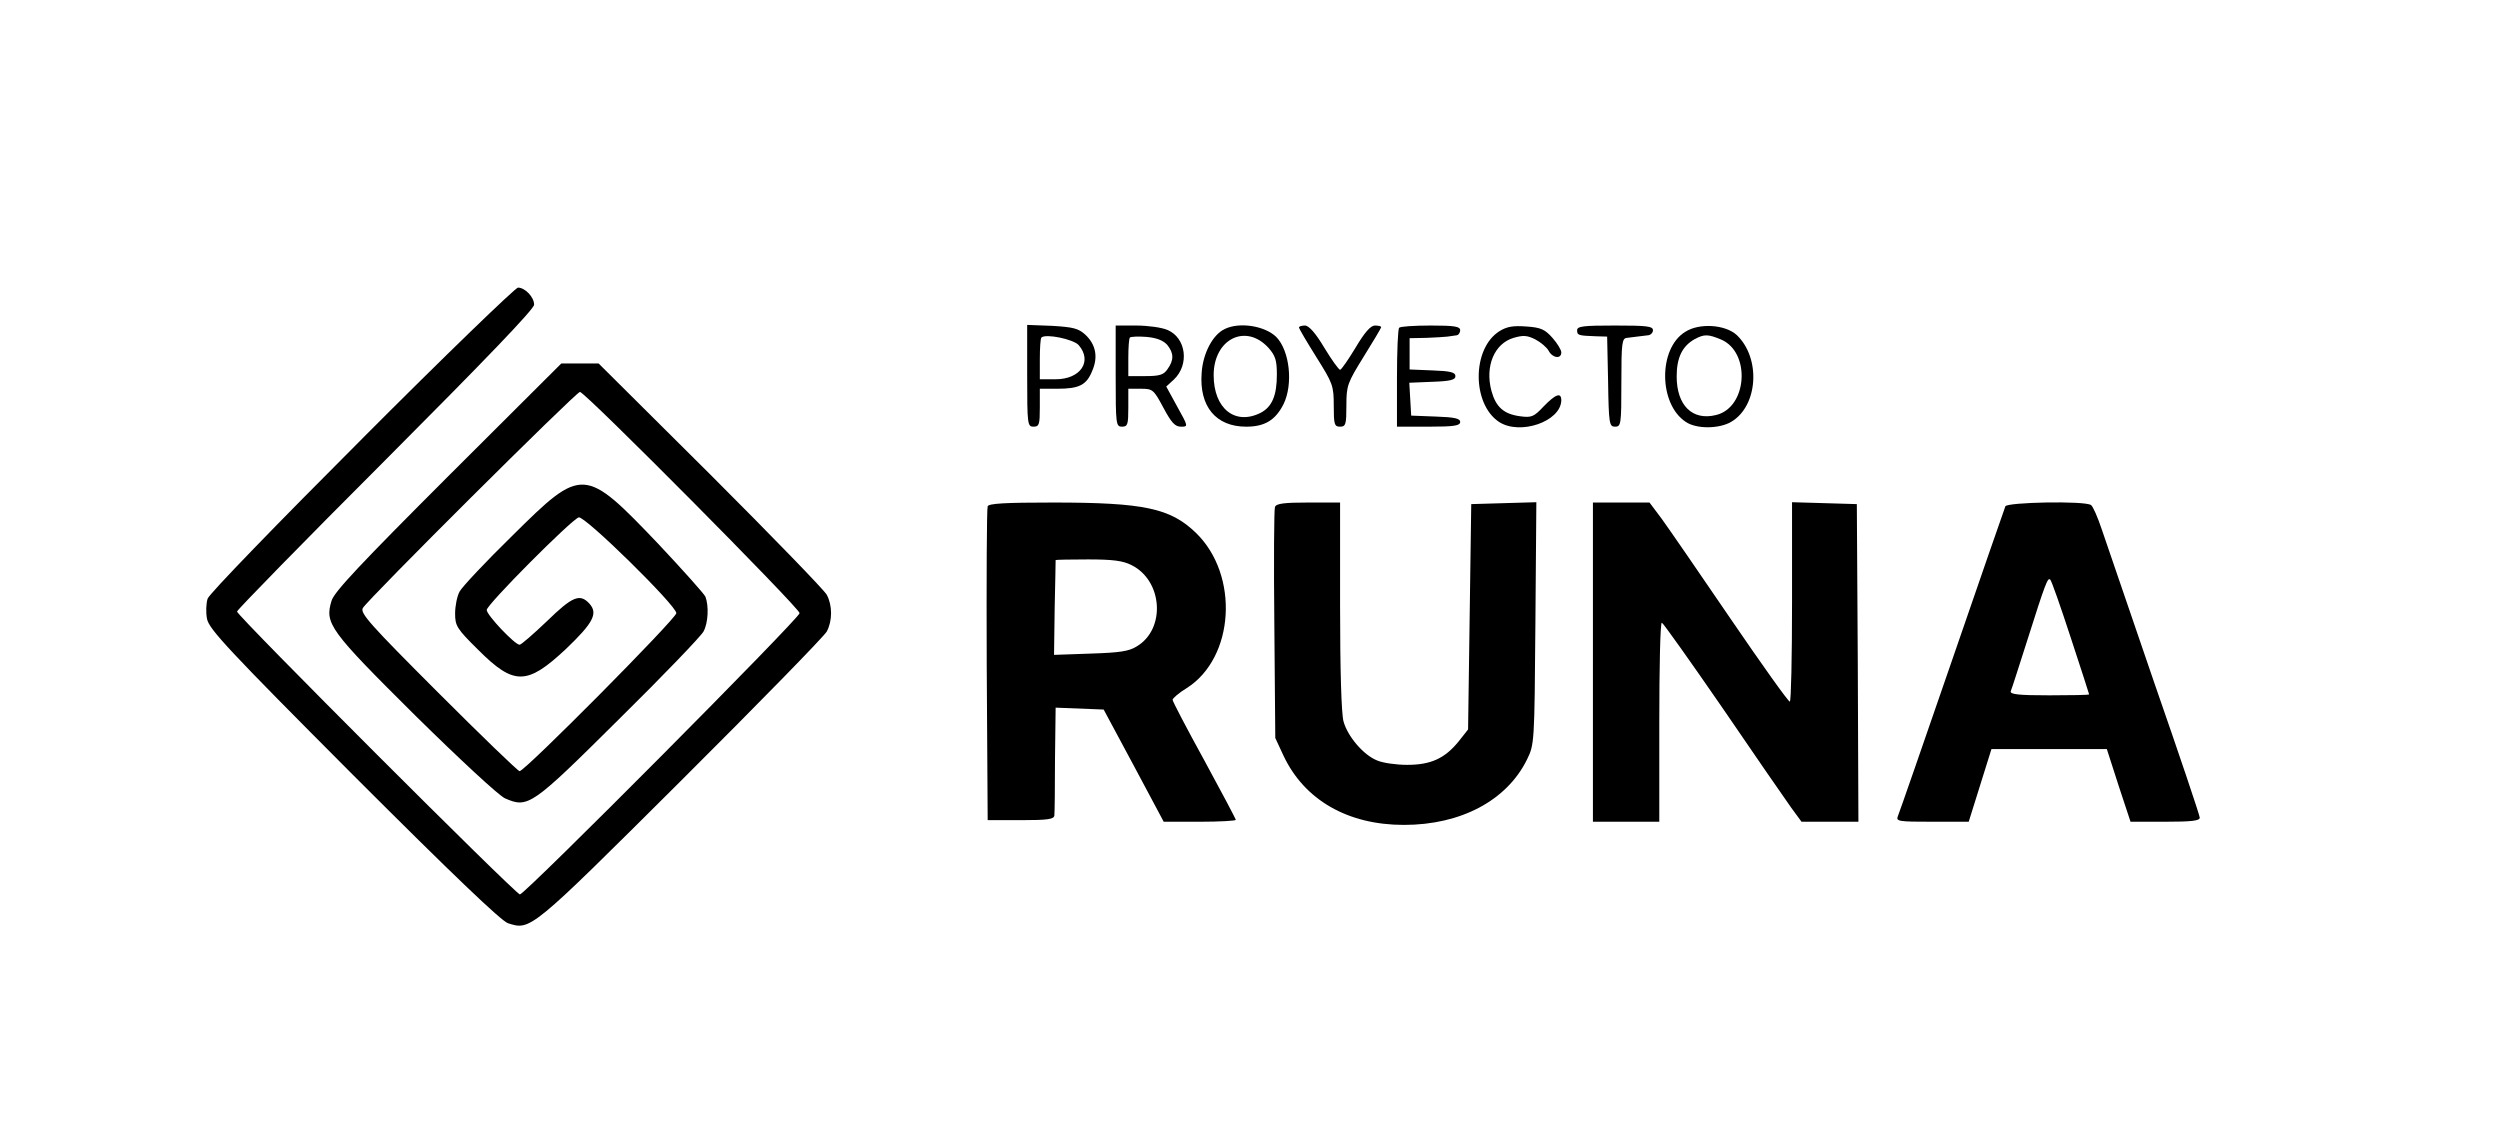
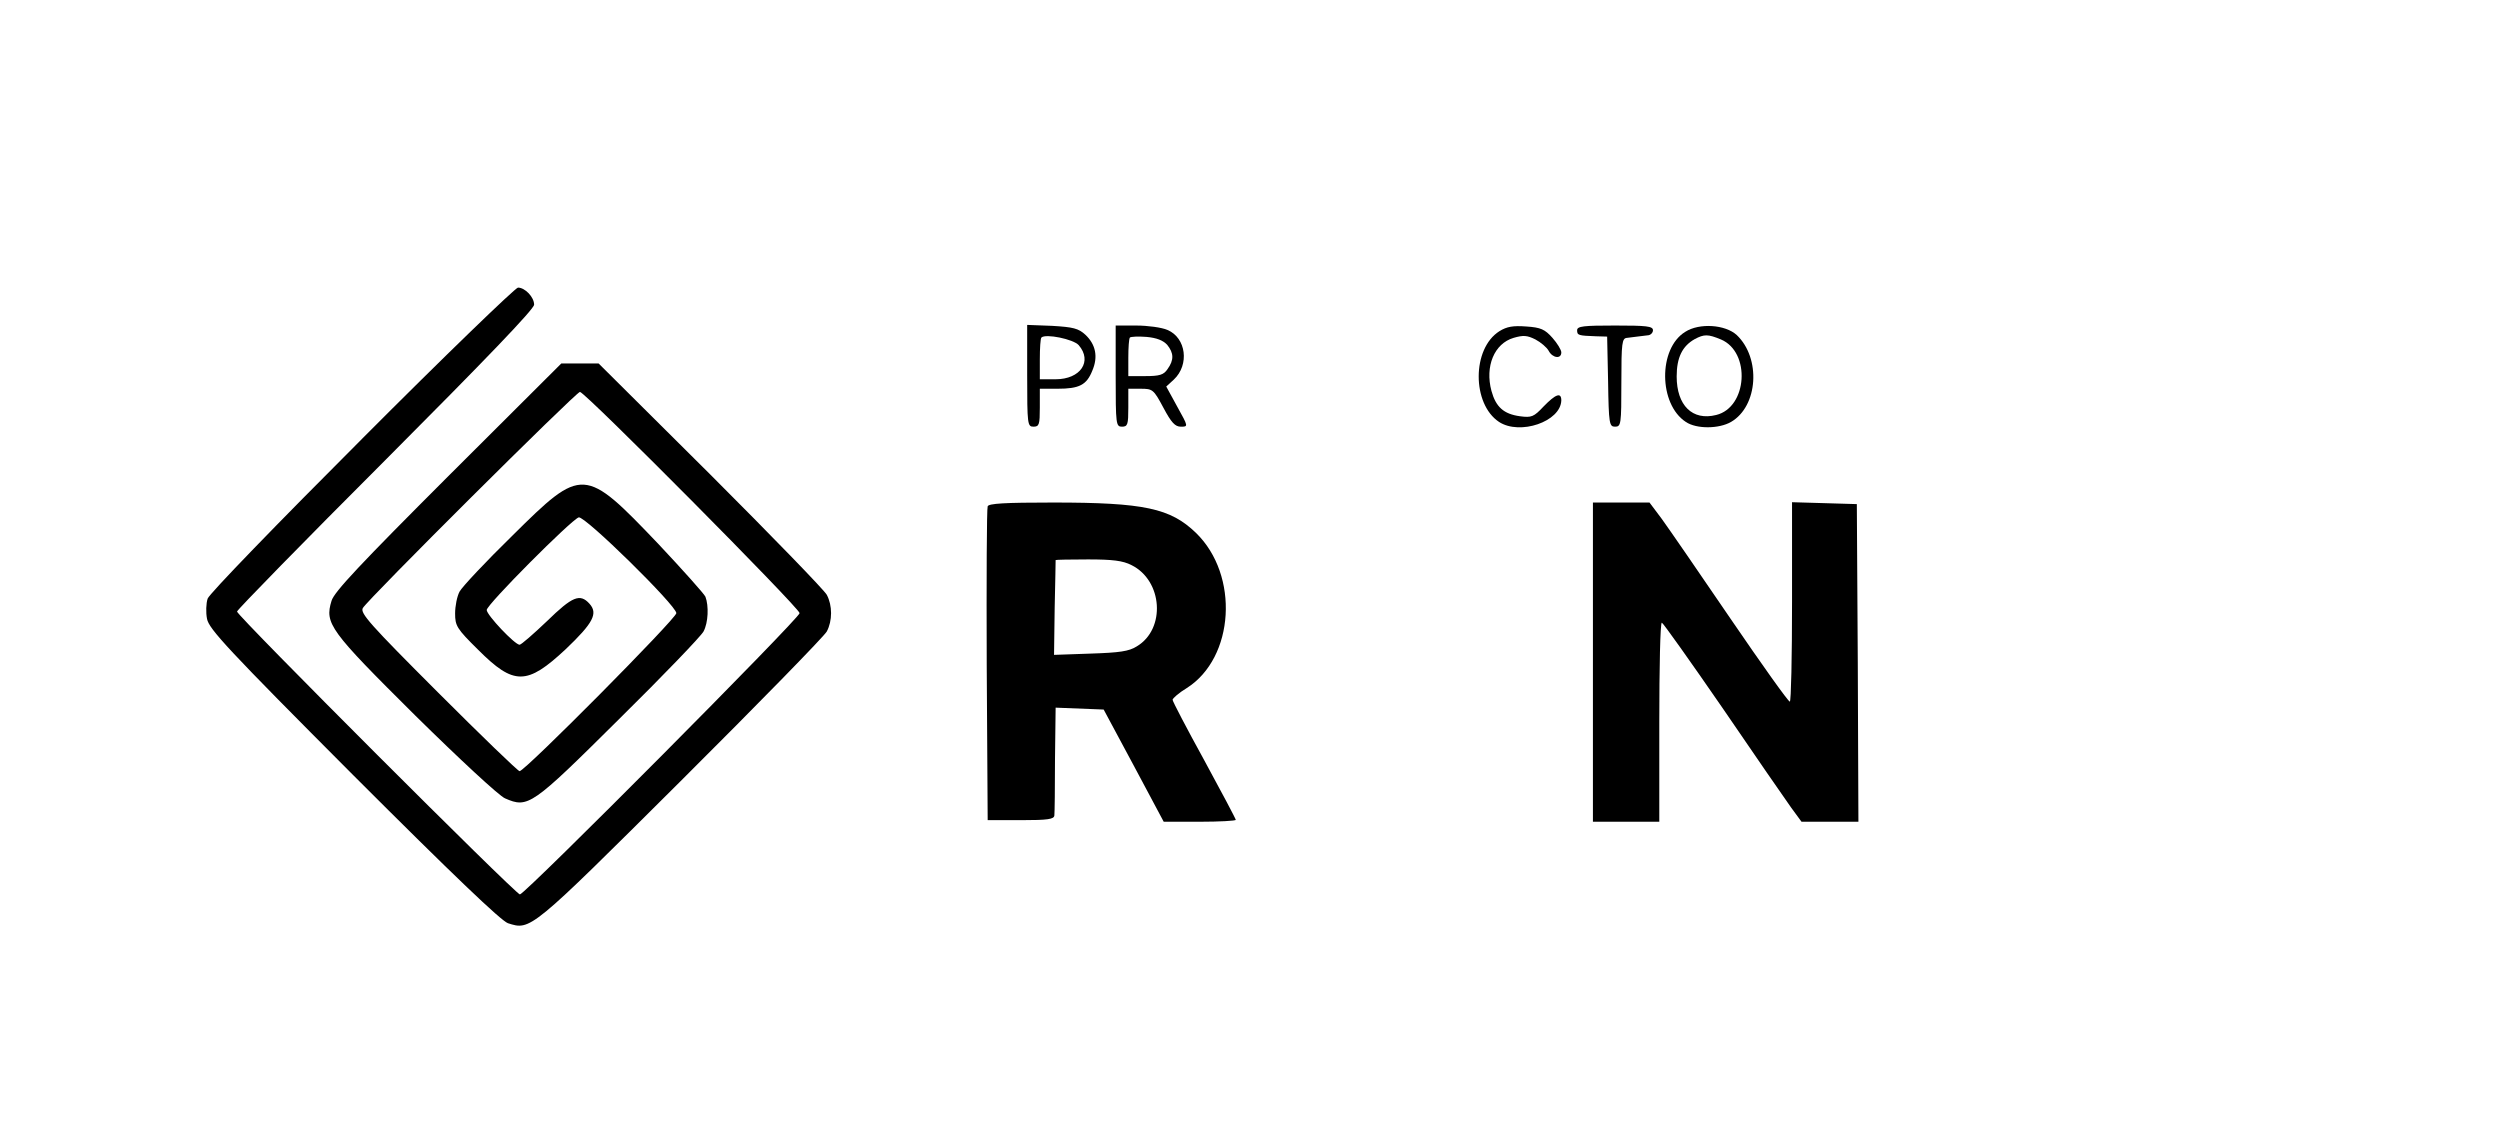
<svg xmlns="http://www.w3.org/2000/svg" version="1.0" width="791pt" height="360pt" viewBox="0 0 791 360" preserveAspectRatio="xMidYMid meet">
  <g transform="translate(0,360) scale(0.1,-0.1)" fill="#000000" stroke="none">
    <path d="M1145 2211 c-267 -267 -483 -490 -488 -505 -5 -15 -6 -44 -2 -64 6 -32 65 -96 463 -495 318 -318 467 -460 489 -468 72 -23 69 -26 546 449 247 246 455 459 463 474 18 34 18 82 0 116 -8 15 -174 186 -368 380 l-354 352 -59 0 -59 0 -358 -357 c-277 -277 -361 -366 -369 -394 -22 -72 -7 -93 265 -363 138 -136 266 -255 284 -262 73 -32 84 -24 360 250 140 138 260 263 268 278 15 28 17 81 6 110 -4 9 -71 84 -149 167 -234 245 -240 246 -461 27 -85 -83 -160 -163 -168 -178 -8 -15 -14 -46 -14 -69 0 -39 5 -48 73 -115 113 -113 154 -113 277 2 87 83 103 113 75 144 -30 33 -54 23 -134 -55 -43 -41 -82 -75 -87 -75 -15 0 -104 94 -104 110 0 17 266 284 291 293 19 6 309 -279 309 -303 0 -17 -479 -500 -496 -500 -5 0 -121 112 -258 249 -216 216 -247 251 -238 267 14 26 675 684 687 684 16 0 695 -684 695 -700 0 -16 -869 -890 -885 -890 -13 0 -895 882 -895 895 0 5 211 221 470 480 317 318 470 477 470 491 0 24 -29 54 -51 54 -8 0 -231 -215 -494 -479z" />
    <path d="M3250 2411 c0 -154 1 -161 20 -161 18 0 20 7 20 60 l0 60 56 0 c69 0 92 12 110 57 19 44 11 83 -22 114 -22 20 -38 24 -105 28 l-79 3 0 -161z m163 97 c44 -51 6 -108 -73 -108 l-50 0 0 63 c0 35 2 66 5 69 13 13 101 -5 118 -24z" />
    <path d="M3530 2410 c0 -153 1 -160 20 -160 18 0 20 7 20 60 l0 60 39 0 c38 0 41 -2 72 -60 25 -47 37 -60 55 -60 24 0 24 0 -11 63 l-35 64 24 22 c50 47 39 132 -20 157 -18 8 -63 14 -99 14 l-65 0 0 -160z m163 99 c21 -26 22 -48 1 -77 -12 -18 -25 -22 -70 -22 l-54 0 0 58 c0 32 2 61 5 64 3 3 27 4 53 2 32 -3 52 -11 65 -25z" />
-     <path d="M3875 2559 c-38 -18 -69 -77 -73 -139 -8 -106 45 -170 141 -170 58 0 92 20 118 71 31 63 20 169 -23 213 -36 35 -116 48 -163 25z m138 -59 c22 -25 27 -39 27 -85 0 -66 -15 -102 -51 -121 -81 -41 -149 13 -149 119 0 114 101 165 173 87z" />
-     <path d="M4110 2564 c0 -4 25 -46 55 -94 52 -83 55 -90 55 -154 0 -59 2 -66 20 -66 18 0 20 7 20 67 0 63 3 71 55 155 30 48 55 90 55 93 0 3 -9 5 -20 5 -13 0 -32 -21 -61 -70 -23 -38 -45 -70 -49 -70 -4 0 -27 32 -50 70 -28 47 -49 70 -61 70 -11 0 -19 -3 -19 -6z" />
-     <path d="M4427 2563 c-4 -3 -7 -75 -7 -160 l0 -153 100 0 c81 0 100 3 100 15 0 11 -18 15 -77 17 l-78 3 -3 52 -3 52 73 3 c57 2 73 6 73 18 0 12 -16 16 -72 18 l-73 3 0 49 0 50 53 1 c28 1 59 3 67 4 8 1 21 3 28 4 6 0 12 8 12 16 0 12 -17 15 -93 15 -52 0 -97 -3 -100 -7z" />
+     <path d="M4110 2564 z" />
    <path d="M4744 2552 c-87 -55 -87 -230 -1 -287 66 -43 195 1 197 68 0 27 -18 20 -56 -19 -31 -33 -38 -36 -75 -31 -51 7 -76 29 -90 80 -21 78 9 150 70 168 31 9 43 8 69 -5 17 -9 36 -25 42 -36 12 -23 40 -27 40 -5 0 8 -13 29 -28 46 -24 27 -37 33 -83 36 -41 3 -61 0 -85 -15z" />
    <path d="M4990 2555 c0 -16 4 -17 60 -19 l35 -1 3 -142 c2 -135 4 -143 22 -143 19 0 20 7 20 140 0 126 2 140 18 141 9 1 24 3 32 4 8 1 23 3 33 4 9 0 17 8 17 16 0 13 -20 15 -120 15 -100 0 -120 -2 -120 -15z" />
    <path d="M5332 2550 c-86 -53 -84 -229 2 -285 34 -23 105 -22 143 0 86 50 95 202 18 275 -36 33 -118 39 -163 10z m113 -24 c95 -40 84 -215 -15 -239 -75 -19 -125 30 -125 122 0 60 18 96 57 118 30 16 42 16 83 -1z" />
    <path d="M3125 1998 c-3 -7 -4 -233 -3 -503 l3 -490 105 0 c86 0 105 3 106 15 1 8 2 88 2 178 l2 163 76 -3 76 -3 95 -177 95 -178 114 0 c63 0 114 3 114 6 0 3 -45 88 -100 189 -55 100 -100 186 -100 191 1 5 20 22 45 37 151 96 167 357 29 491 -81 78 -163 96 -452 96 -153 0 -204 -3 -207 -12z m455 -186 c99 -49 109 -202 17 -257 -25 -16 -55 -20 -147 -23 l-115 -4 2 149 c2 81 3 149 3 151 0 1 46 2 103 2 77 0 110 -4 137 -18z" />
-     <path d="M4034 1996 c-3 -7 -4 -175 -2 -372 l3 -359 26 -56 c66 -140 203 -219 381 -219 180 0 325 77 389 206 24 49 24 51 27 432 l3 383 -103 -3 -103 -3 -5 -357 -5 -356 -30 -38 c-44 -54 -88 -74 -163 -74 -34 0 -77 6 -95 14 -43 17 -93 76 -106 123 -7 23 -11 168 -11 366 l0 327 -100 0 c-76 0 -102 -3 -106 -14z" />
    <path d="M5040 1505 l0 -505 105 0 105 0 0 315 c0 173 3 315 8 315 4 -1 90 -122 192 -270 101 -148 199 -290 217 -315 l33 -45 90 0 90 0 -2 503 -3 502 -102 3 -103 3 0 -316 c0 -173 -3 -315 -7 -315 -5 0 -89 118 -188 263 -98 144 -196 286 -217 315 l-39 52 -89 0 -90 0 0 -505z" />
-     <path d="M6345 1998 c-3 -7 -79 -227 -169 -488 -90 -261 -167 -483 -171 -492 -7 -17 2 -18 109 -18 l115 0 36 115 36 115 182 0 183 0 37 -115 38 -115 110 0 c83 0 109 3 109 13 0 7 -65 200 -144 427 -78 228 -153 447 -166 485 -13 39 -28 73 -34 77 -20 14 -266 9 -271 -4z m207 -416 c32 -97 58 -178 58 -179 0 -2 -57 -3 -126 -3 -97 0 -125 3 -122 13 3 6 26 79 52 160 58 183 65 201 73 193 4 -3 33 -86 65 -184z" />
  </g>
</svg>